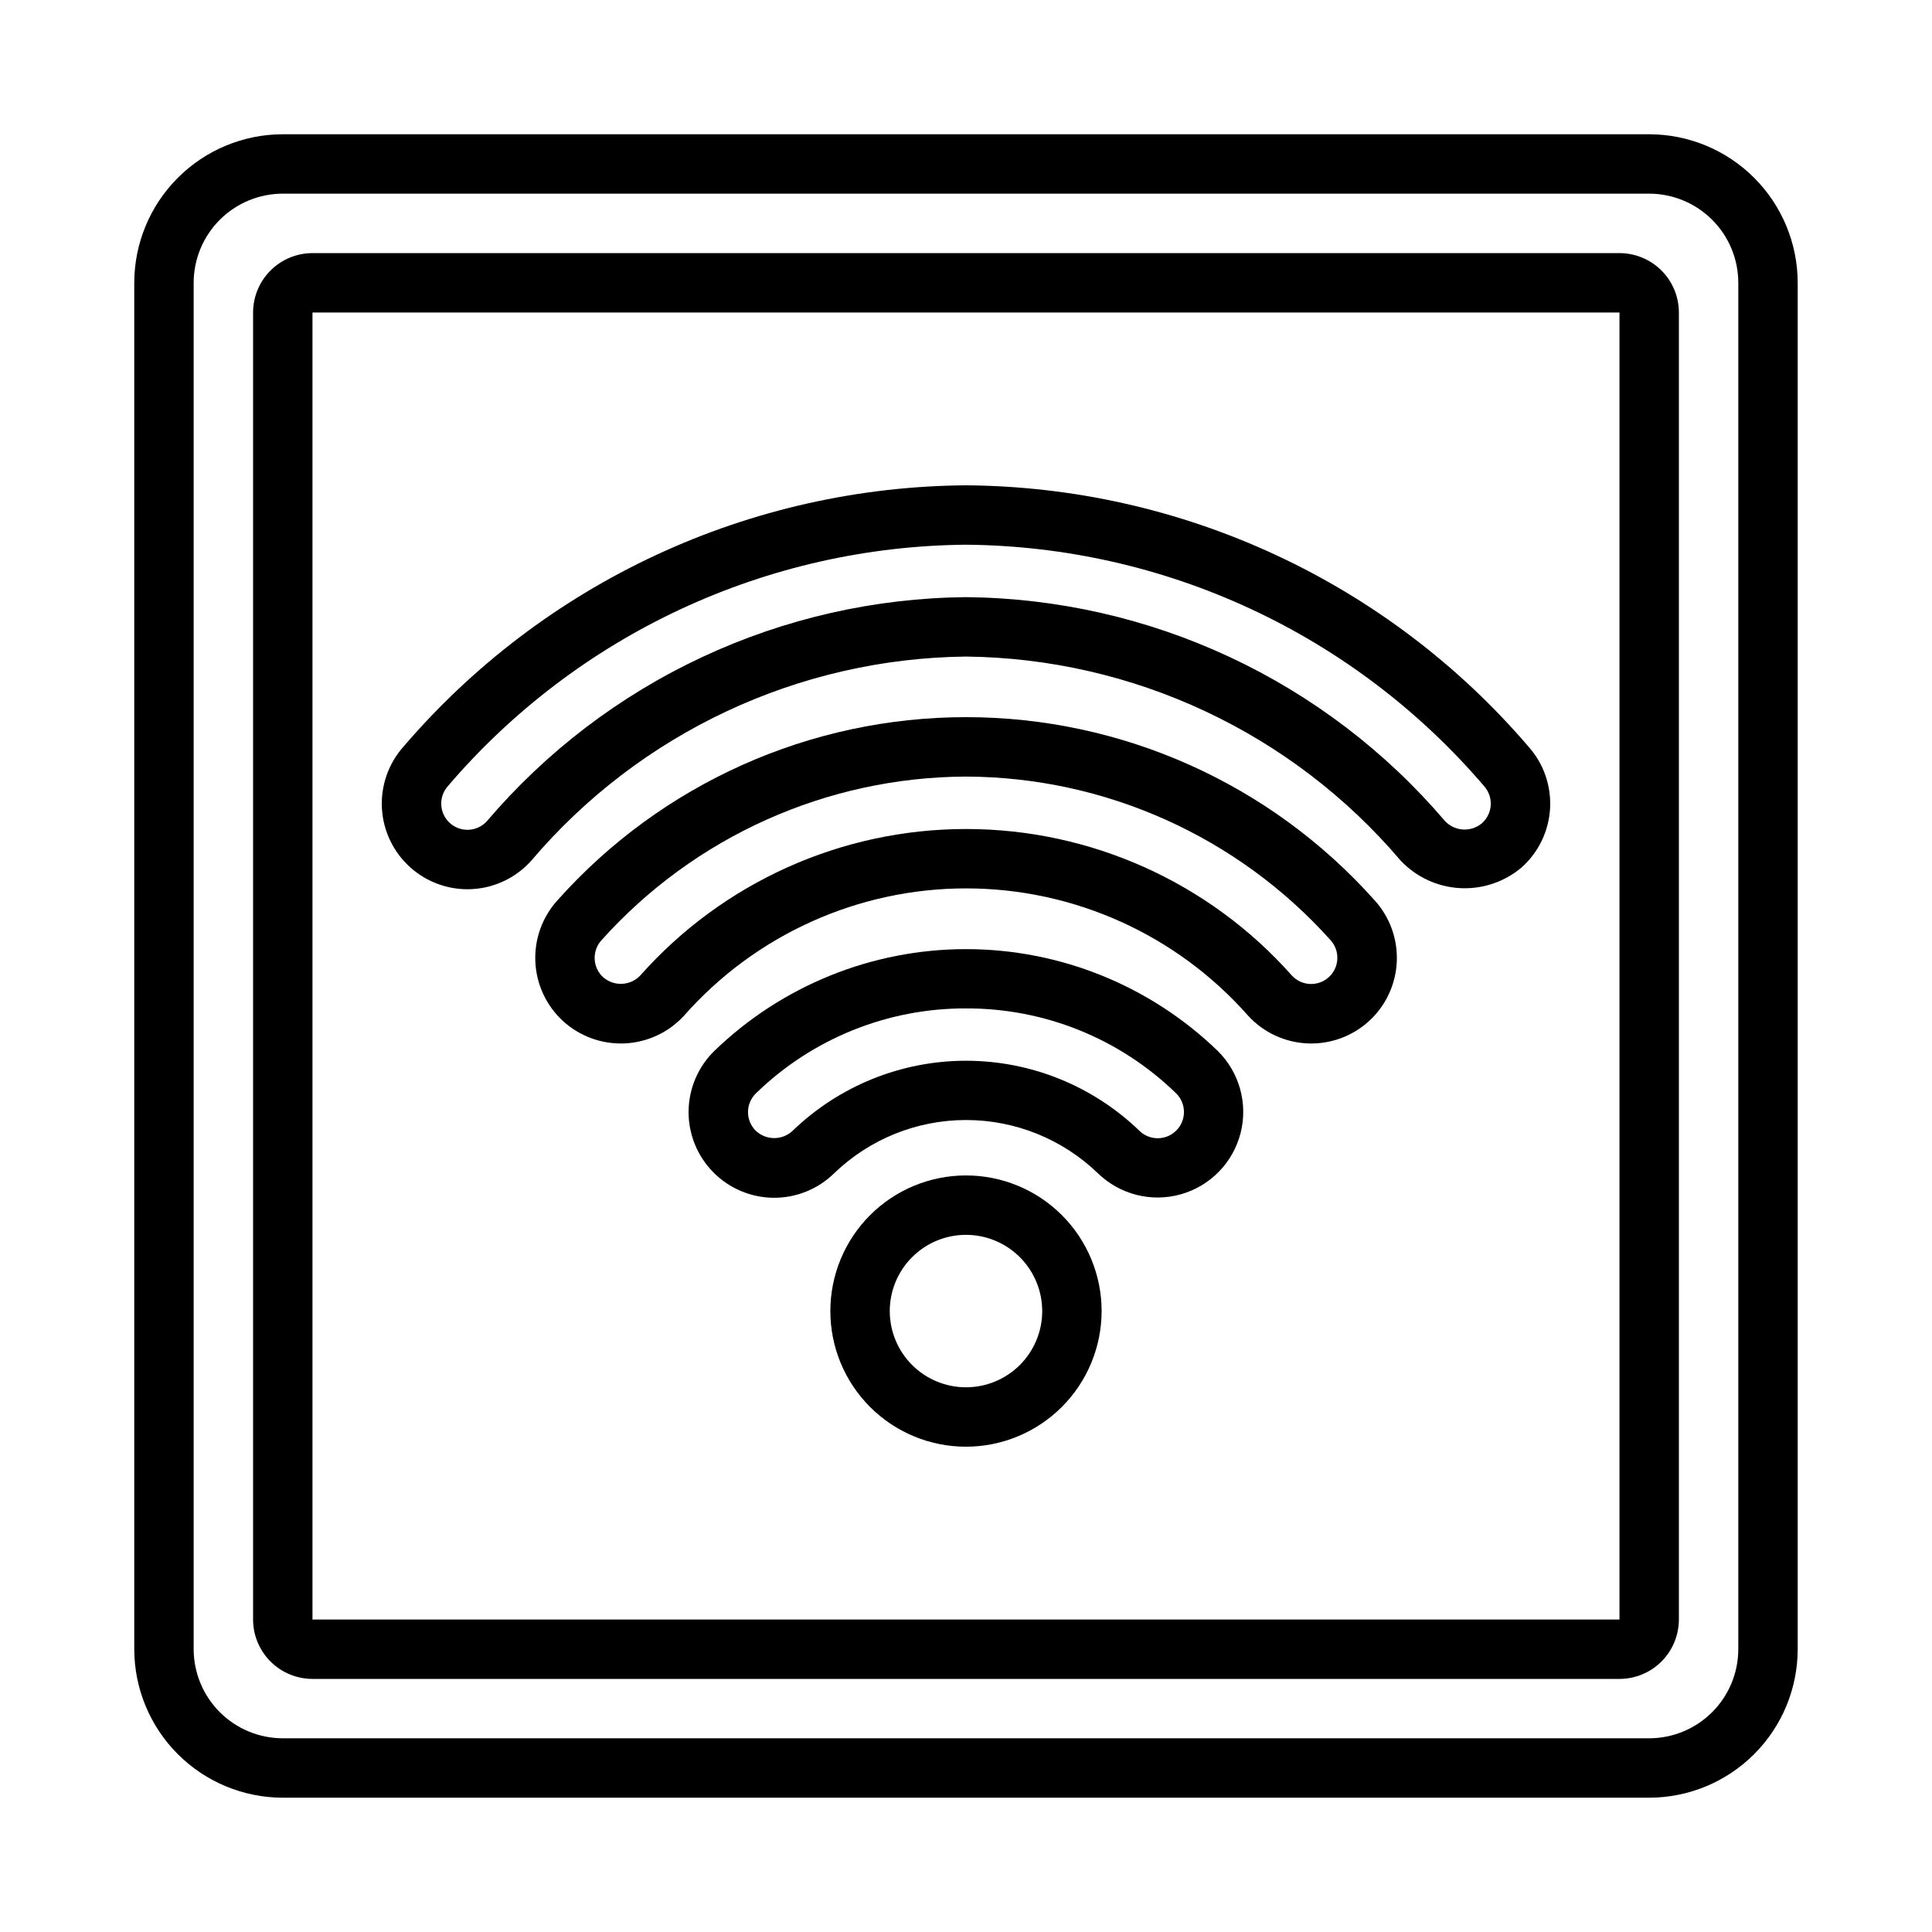
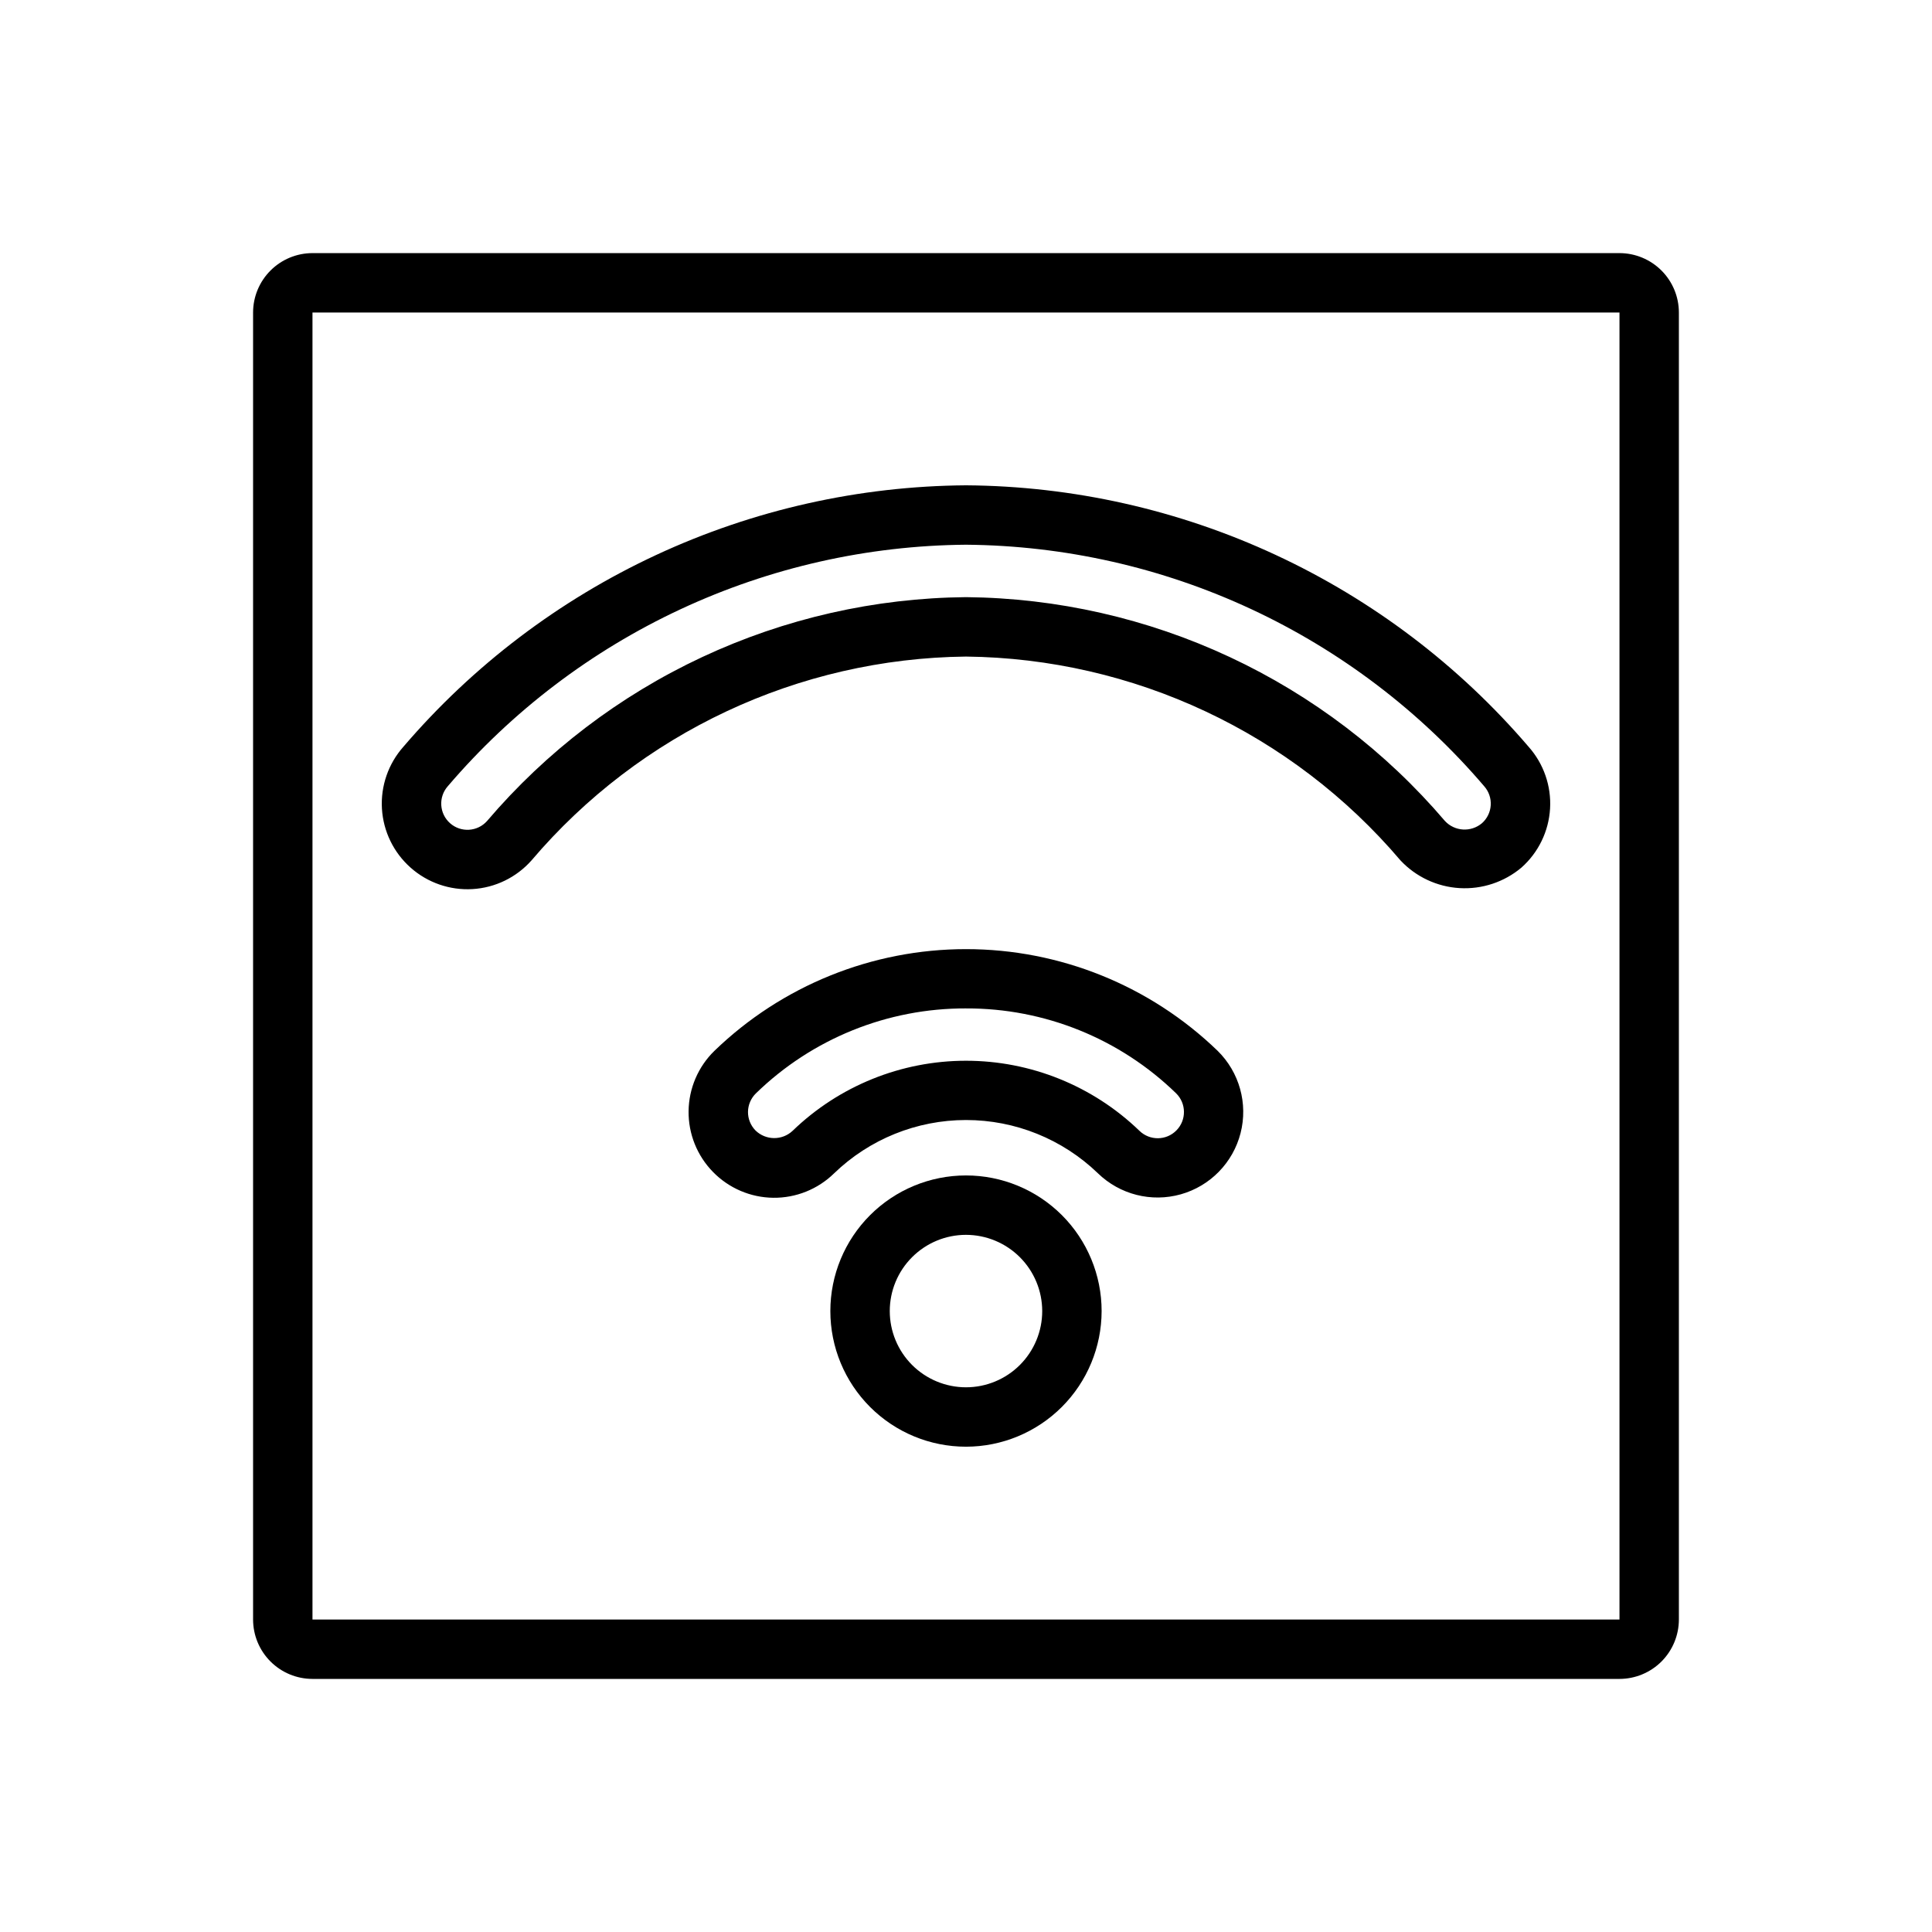
<svg xmlns="http://www.w3.org/2000/svg" fill="#000000" width="800px" height="800px" version="1.1" viewBox="144 144 512 512">
  <g>
-     <path d="m581.05 620.41h-362.11c-10.434-0.012-20.438-4.16-27.816-11.539s-11.531-17.383-11.543-27.82v-362.11c0.012-10.434 4.164-20.438 11.543-27.816s17.383-11.531 27.816-11.543h362.11c10.438 0.012 20.441 4.164 27.82 11.543s11.527 17.383 11.539 27.816v362.11c-0.012 10.438-4.16 20.441-11.539 27.82s-17.383 11.527-27.82 11.539zm-362.11-425.09c-6.262 0.008-12.262 2.5-16.691 6.926-4.426 4.43-6.918 10.43-6.926 16.691v362.11c0.008 6.262 2.5 12.266 6.926 16.691 4.43 4.43 10.43 6.918 16.691 6.926h362.11c6.262-0.008 12.266-2.496 16.691-6.926 4.43-4.426 6.918-10.43 6.926-16.691v-362.11c-0.008-6.262-2.496-12.262-6.926-16.691-4.426-4.426-10.43-6.918-16.691-6.926z" />
    <path d="m573.18 588.93h-346.37c-4.172-0.004-8.176-1.664-11.125-4.613-2.953-2.953-4.613-6.957-4.617-11.129v-346.37c0.004-4.172 1.664-8.176 4.617-11.125 2.949-2.953 6.953-4.613 11.125-4.617h346.37c4.172 0.004 8.176 1.664 11.129 4.617 2.949 2.949 4.609 6.953 4.613 11.125v346.37c-0.004 4.172-1.664 8.176-4.613 11.129-2.953 2.949-6.957 4.609-11.129 4.613zm-346.37-362.11v346.38l346.37-0.012v-346.37z" />
    <path d="m252.81 373.93c-4.504-3.992-7.234-9.613-7.594-15.621-0.355-6.008 1.691-11.914 5.688-16.414 18.445-21.547 41.301-38.883 67.023-50.836 25.723-11.953 53.711-18.242 82.074-18.445 28.363 0.203 56.352 6.492 82.074 18.449 25.719 11.953 48.578 29.289 67.02 50.836 4 4.5 6.047 10.406 5.688 16.414-0.359 6.008-3.094 11.629-7.598 15.621-4.57 3.836-10.438 5.777-16.398 5.422-5.957-0.355-11.551-2.981-15.637-7.332-28.75-33.832-70.754-53.539-115.15-54.027-44.398 0.488-86.402 20.195-115.15 54.027-3.996 4.504-9.613 7.238-15.625 7.594-6.008 0.359-11.914-1.688-16.414-5.688zm147.19-85.574c-26.137 0.219-51.922 6.043-75.609 17.082-23.691 11.039-44.734 27.039-61.711 46.91-2.547 2.871-2.285 7.262 0.586 9.809 2.867 2.547 7.262 2.285 9.809-0.582 15.68-18.398 35.121-33.211 57.02-43.445s45.734-15.648 69.906-15.879c24.168 0.23 48.008 5.644 69.906 15.879s41.344 25.051 57.02 43.449c2.59 2.777 6.906 3.031 9.809 0.582 1.379-1.223 2.215-2.941 2.324-4.781 0.109-1.844-0.516-3.648-1.742-5.027-16.973-19.875-38.02-35.871-61.707-46.914-23.691-11.039-49.477-16.863-75.609-17.082z" />
-     <path d="m293.16 414.55c-4.422-4.082-7.043-9.746-7.293-15.758s1.895-11.879 5.965-16.309c27.512-30.809 66.855-48.426 108.16-48.43 41.301-0.004 80.648 17.602 108.17 48.402 4.09 4.426 6.25 10.293 6.004 16.312-0.242 6.019-2.871 11.695-7.305 15.777-4.434 4.078-10.309 6.227-16.328 5.973-6.016-0.254-11.688-2.894-15.762-7.332-18.926-21.465-46.164-33.758-74.777-33.75-28.617 0.008-55.852 12.312-74.766 33.785-4.078 4.422-9.746 7.047-15.758 7.297s-11.879-1.898-16.309-5.969zm106.86-64.754 0.004 0.004c-36.883 0.141-71.98 15.891-96.605 43.344-2.594 2.828-2.414 7.219 0.406 9.82 2.859 2.508 7.184 2.324 9.824-0.414 21.898-24.707 53.332-38.852 86.352-38.855 33.016-0.004 64.453 14.129 86.359 38.832 2.598 2.824 6.992 3.004 9.812 0.406 2.824-2.594 3.004-6.988 0.41-9.812-24.613-27.445-59.695-43.184-96.559-43.32z" />
    <path d="m332.95 454.58c-4.211-4.301-6.539-10.102-6.469-16.117 0.07-6.019 2.527-11.766 6.836-15.969 17.887-17.293 41.793-26.961 66.672-26.965 24.879-0.004 48.789 9.652 66.684 26.938 5.777 5.672 8.098 13.988 6.086 21.832-2.012 7.84-8.047 14.016-15.84 16.207-7.793 2.191-16.16 0.066-21.965-5.578-9.387-9.059-21.922-14.117-34.965-14.113-13.043 0.008-25.574 5.074-34.953 14.137-4.301 4.211-10.102 6.539-16.121 6.469s-11.762-2.531-15.965-6.84zm67.07-43.344-0.004 0.004c-20.797-0.074-40.793 8.008-55.695 22.516-1.316 1.289-2.07 3.047-2.094 4.891-0.02 1.84 0.695 3.617 1.984 4.934 2.719 2.656 7.043 2.703 9.82 0.113 12.332-11.918 28.809-18.582 45.957-18.586 17.148-0.004 33.629 6.648 45.969 18.559 2.746 2.68 7.144 2.629 9.824-0.117 2.684-2.742 2.633-7.141-0.113-9.824-14.895-14.488-34.871-22.559-55.648-22.484z" />
    <path d="m400 527.39c-9.535 0.004-18.676-3.785-25.418-10.523-6.742-6.742-10.531-15.883-10.531-25.418 0-9.531 3.785-18.676 10.527-25.418 6.742-6.742 15.883-10.527 25.418-10.527 9.531-0.004 18.676 3.785 25.418 10.523 6.738 6.742 10.527 15.887 10.527 25.418-0.012 9.531-3.801 18.668-10.539 25.406-6.738 6.738-15.875 10.531-25.402 10.539zm0-56.145c-5.359 0-10.496 2.129-14.285 5.918-3.789 3.785-5.918 8.926-5.918 14.281 0 5.359 2.125 10.496 5.914 14.285 3.789 3.789 8.93 5.918 14.285 5.918 5.359 0 10.496-2.129 14.285-5.918 3.789-3.789 5.918-8.926 5.918-14.285-0.008-5.356-2.137-10.488-5.926-14.277-3.785-3.785-8.918-5.914-14.273-5.922z" />
  </g>
</svg>